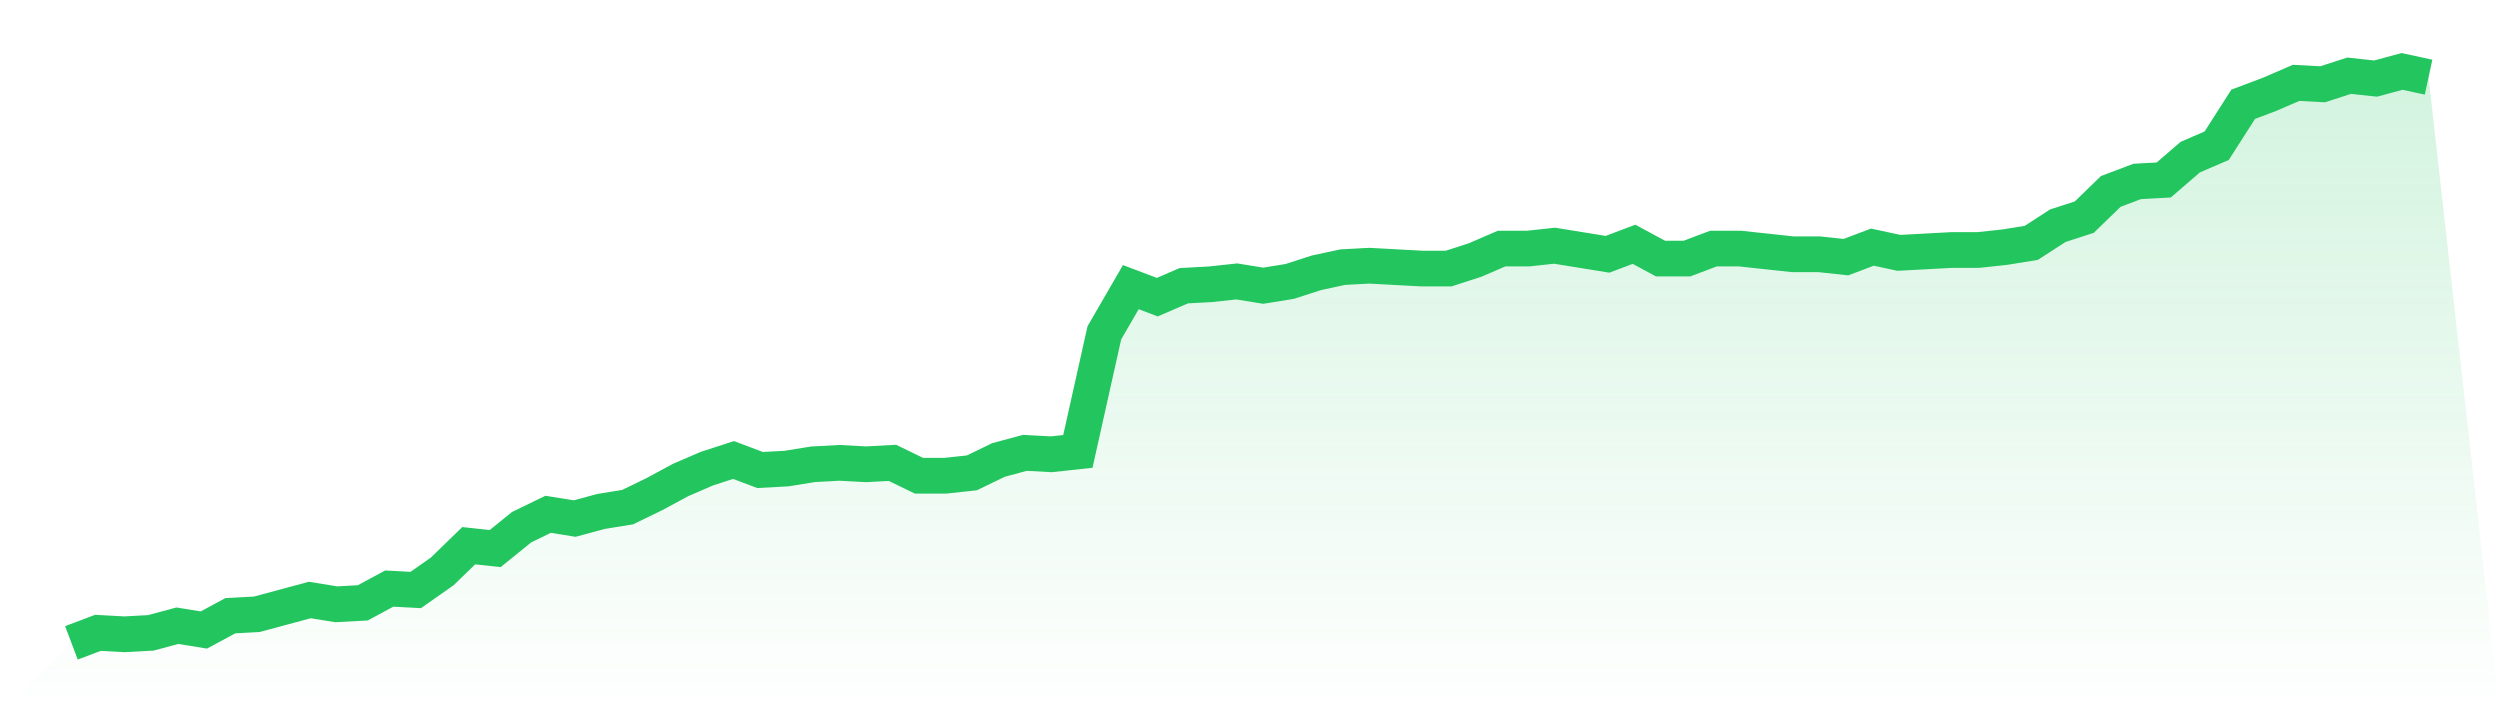
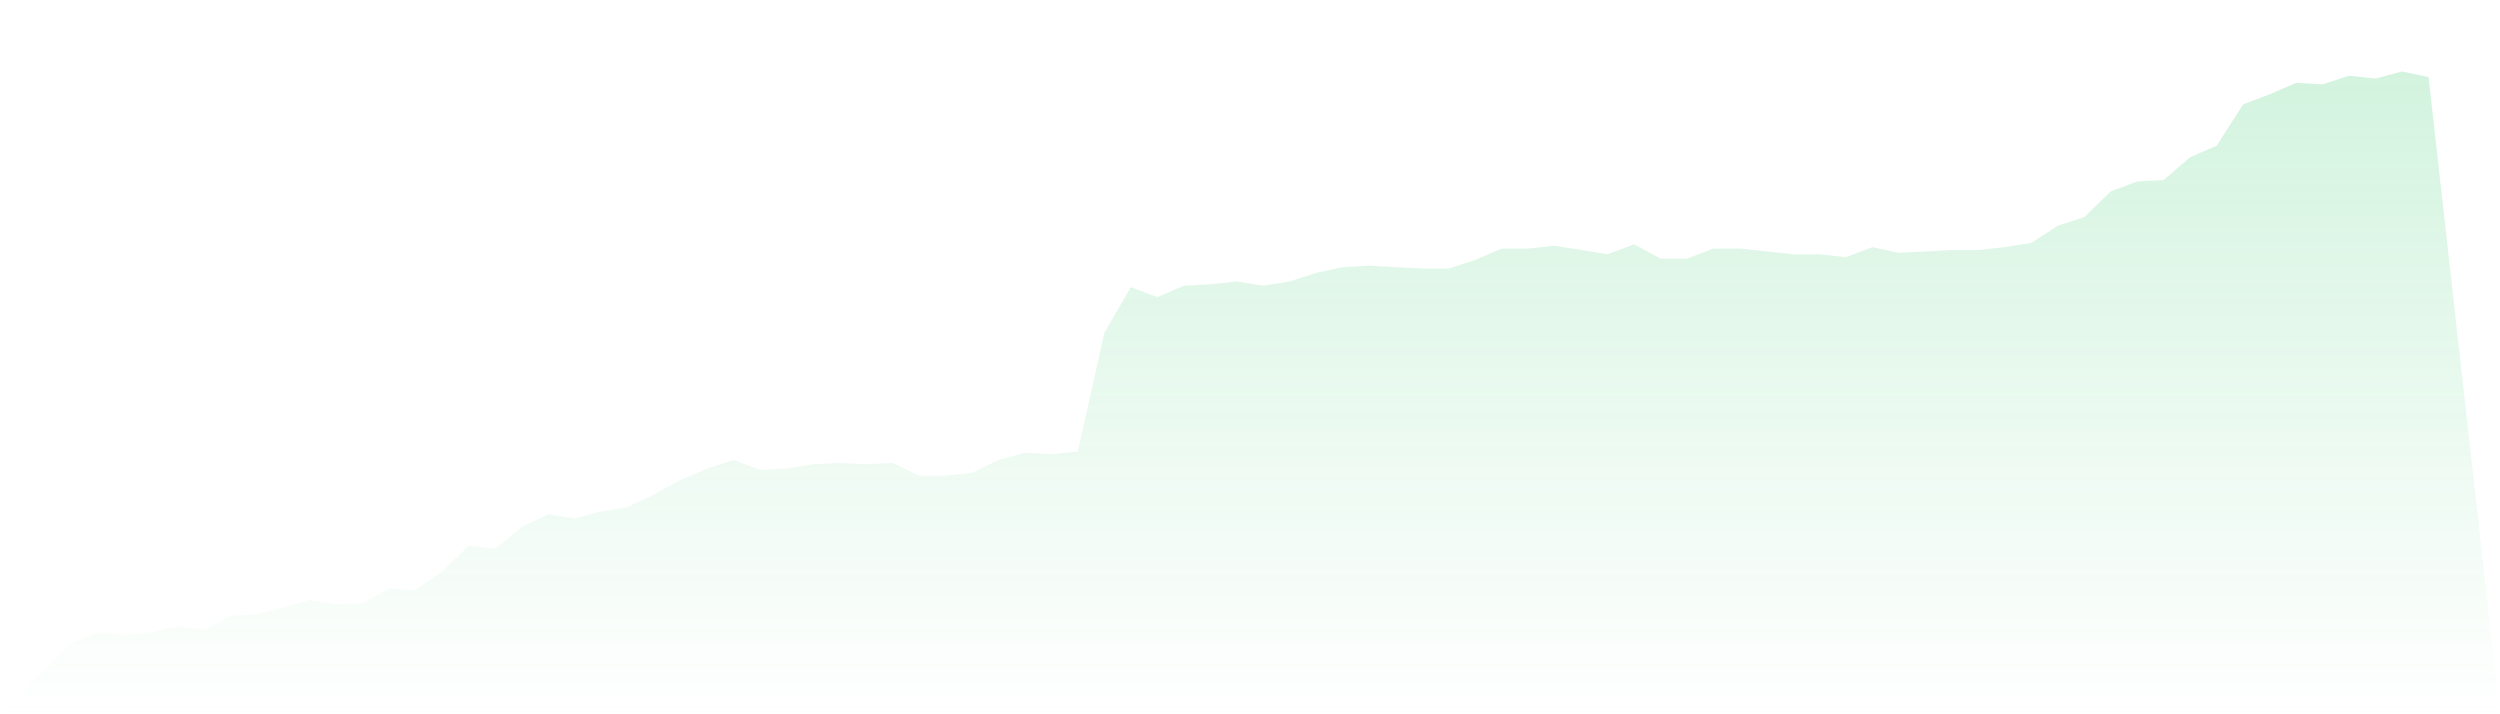
<svg xmlns="http://www.w3.org/2000/svg" viewBox="0 0 140 40">
  <defs>
    <linearGradient id="gradient" x1="0" x2="0" y1="0" y2="1">
      <stop offset="0%" stop-color="#22c55e" stop-opacity="0.2" />
      <stop offset="100%" stop-color="#22c55e" stop-opacity="0" />
    </linearGradient>
  </defs>
  <path d="M4,36 L4,36 L5.483,35.44 L6.966,35.52 L8.449,35.44 L9.933,35.04 L11.416,35.28 L12.899,34.48 L14.382,34.4 L15.865,34 L17.348,33.6 L18.831,33.84 L20.315,33.76 L21.798,32.96 L23.281,33.04 L24.764,32 L26.247,30.56 L27.73,30.72 L29.213,29.52 L30.697,28.8 L32.18,29.04 L33.663,28.64 L35.146,28.4 L36.629,27.68 L38.112,26.88 L39.596,26.24 L41.079,25.76 L42.562,26.32 L44.045,26.24 L45.528,26 L47.011,25.92 L48.494,26 L49.978,25.92 L51.461,26.64 L52.944,26.64 L54.427,26.48 L55.91,25.76 L57.393,25.36 L58.876,25.44 L60.36,25.28 L61.843,18.64 L63.326,16.08 L64.809,16.64 L66.292,16 L67.775,15.92 L69.258,15.76 L70.742,16 L72.225,15.76 L73.708,15.28 L75.191,14.96 L76.674,14.88 L78.157,14.96 L79.64,15.04 L81.124,15.04 L82.607,14.56 L84.09,13.92 L85.573,13.92 L87.056,13.76 L88.539,14 L90.022,14.24 L91.506,13.68 L92.989,14.48 L94.472,14.48 L95.955,13.92 L97.438,13.92 L98.921,14.08 L100.404,14.24 L101.888,14.24 L103.371,14.4 L104.854,13.84 L106.337,14.16 L107.82,14.08 L109.303,14 L110.787,14 L112.27,13.84 L113.753,13.6 L115.236,12.64 L116.719,12.16 L118.202,10.72 L119.685,10.16 L121.169,10.08 L122.652,8.8 L124.135,8.16 L125.618,5.84 L127.101,5.28 L128.584,4.64 L130.067,4.72 L131.551,4.24 L133.034,4.4 L134.517,4 L136,4.32 L140,40 L0,40 z" fill="url(#gradient)" />
-   <path d="M4,36 L4,36 L5.483,35.44 L6.966,35.52 L8.449,35.44 L9.933,35.04 L11.416,35.28 L12.899,34.48 L14.382,34.4 L15.865,34 L17.348,33.6 L18.831,33.84 L20.315,33.76 L21.798,32.96 L23.281,33.04 L24.764,32 L26.247,30.56 L27.73,30.72 L29.213,29.52 L30.697,28.8 L32.18,29.04 L33.663,28.64 L35.146,28.4 L36.629,27.68 L38.112,26.88 L39.596,26.24 L41.079,25.76 L42.562,26.32 L44.045,26.24 L45.528,26 L47.011,25.92 L48.494,26 L49.978,25.92 L51.461,26.64 L52.944,26.64 L54.427,26.48 L55.91,25.76 L57.393,25.36 L58.876,25.44 L60.36,25.28 L61.843,18.64 L63.326,16.08 L64.809,16.64 L66.292,16 L67.775,15.92 L69.258,15.76 L70.742,16 L72.225,15.76 L73.708,15.28 L75.191,14.96 L76.674,14.88 L78.157,14.96 L79.64,15.04 L81.124,15.04 L82.607,14.56 L84.09,13.92 L85.573,13.92 L87.056,13.76 L88.539,14 L90.022,14.24 L91.506,13.68 L92.989,14.48 L94.472,14.48 L95.955,13.92 L97.438,13.92 L98.921,14.08 L100.404,14.24 L101.888,14.24 L103.371,14.4 L104.854,13.84 L106.337,14.16 L107.82,14.08 L109.303,14 L110.787,14 L112.27,13.84 L113.753,13.6 L115.236,12.64 L116.719,12.16 L118.202,10.72 L119.685,10.16 L121.169,10.08 L122.652,8.8 L124.135,8.16 L125.618,5.84 L127.101,5.28 L128.584,4.64 L130.067,4.72 L131.551,4.24 L133.034,4.4 L134.517,4 L136,4.32" fill="none" stroke="#22c55e" stroke-width="2" />
</svg>